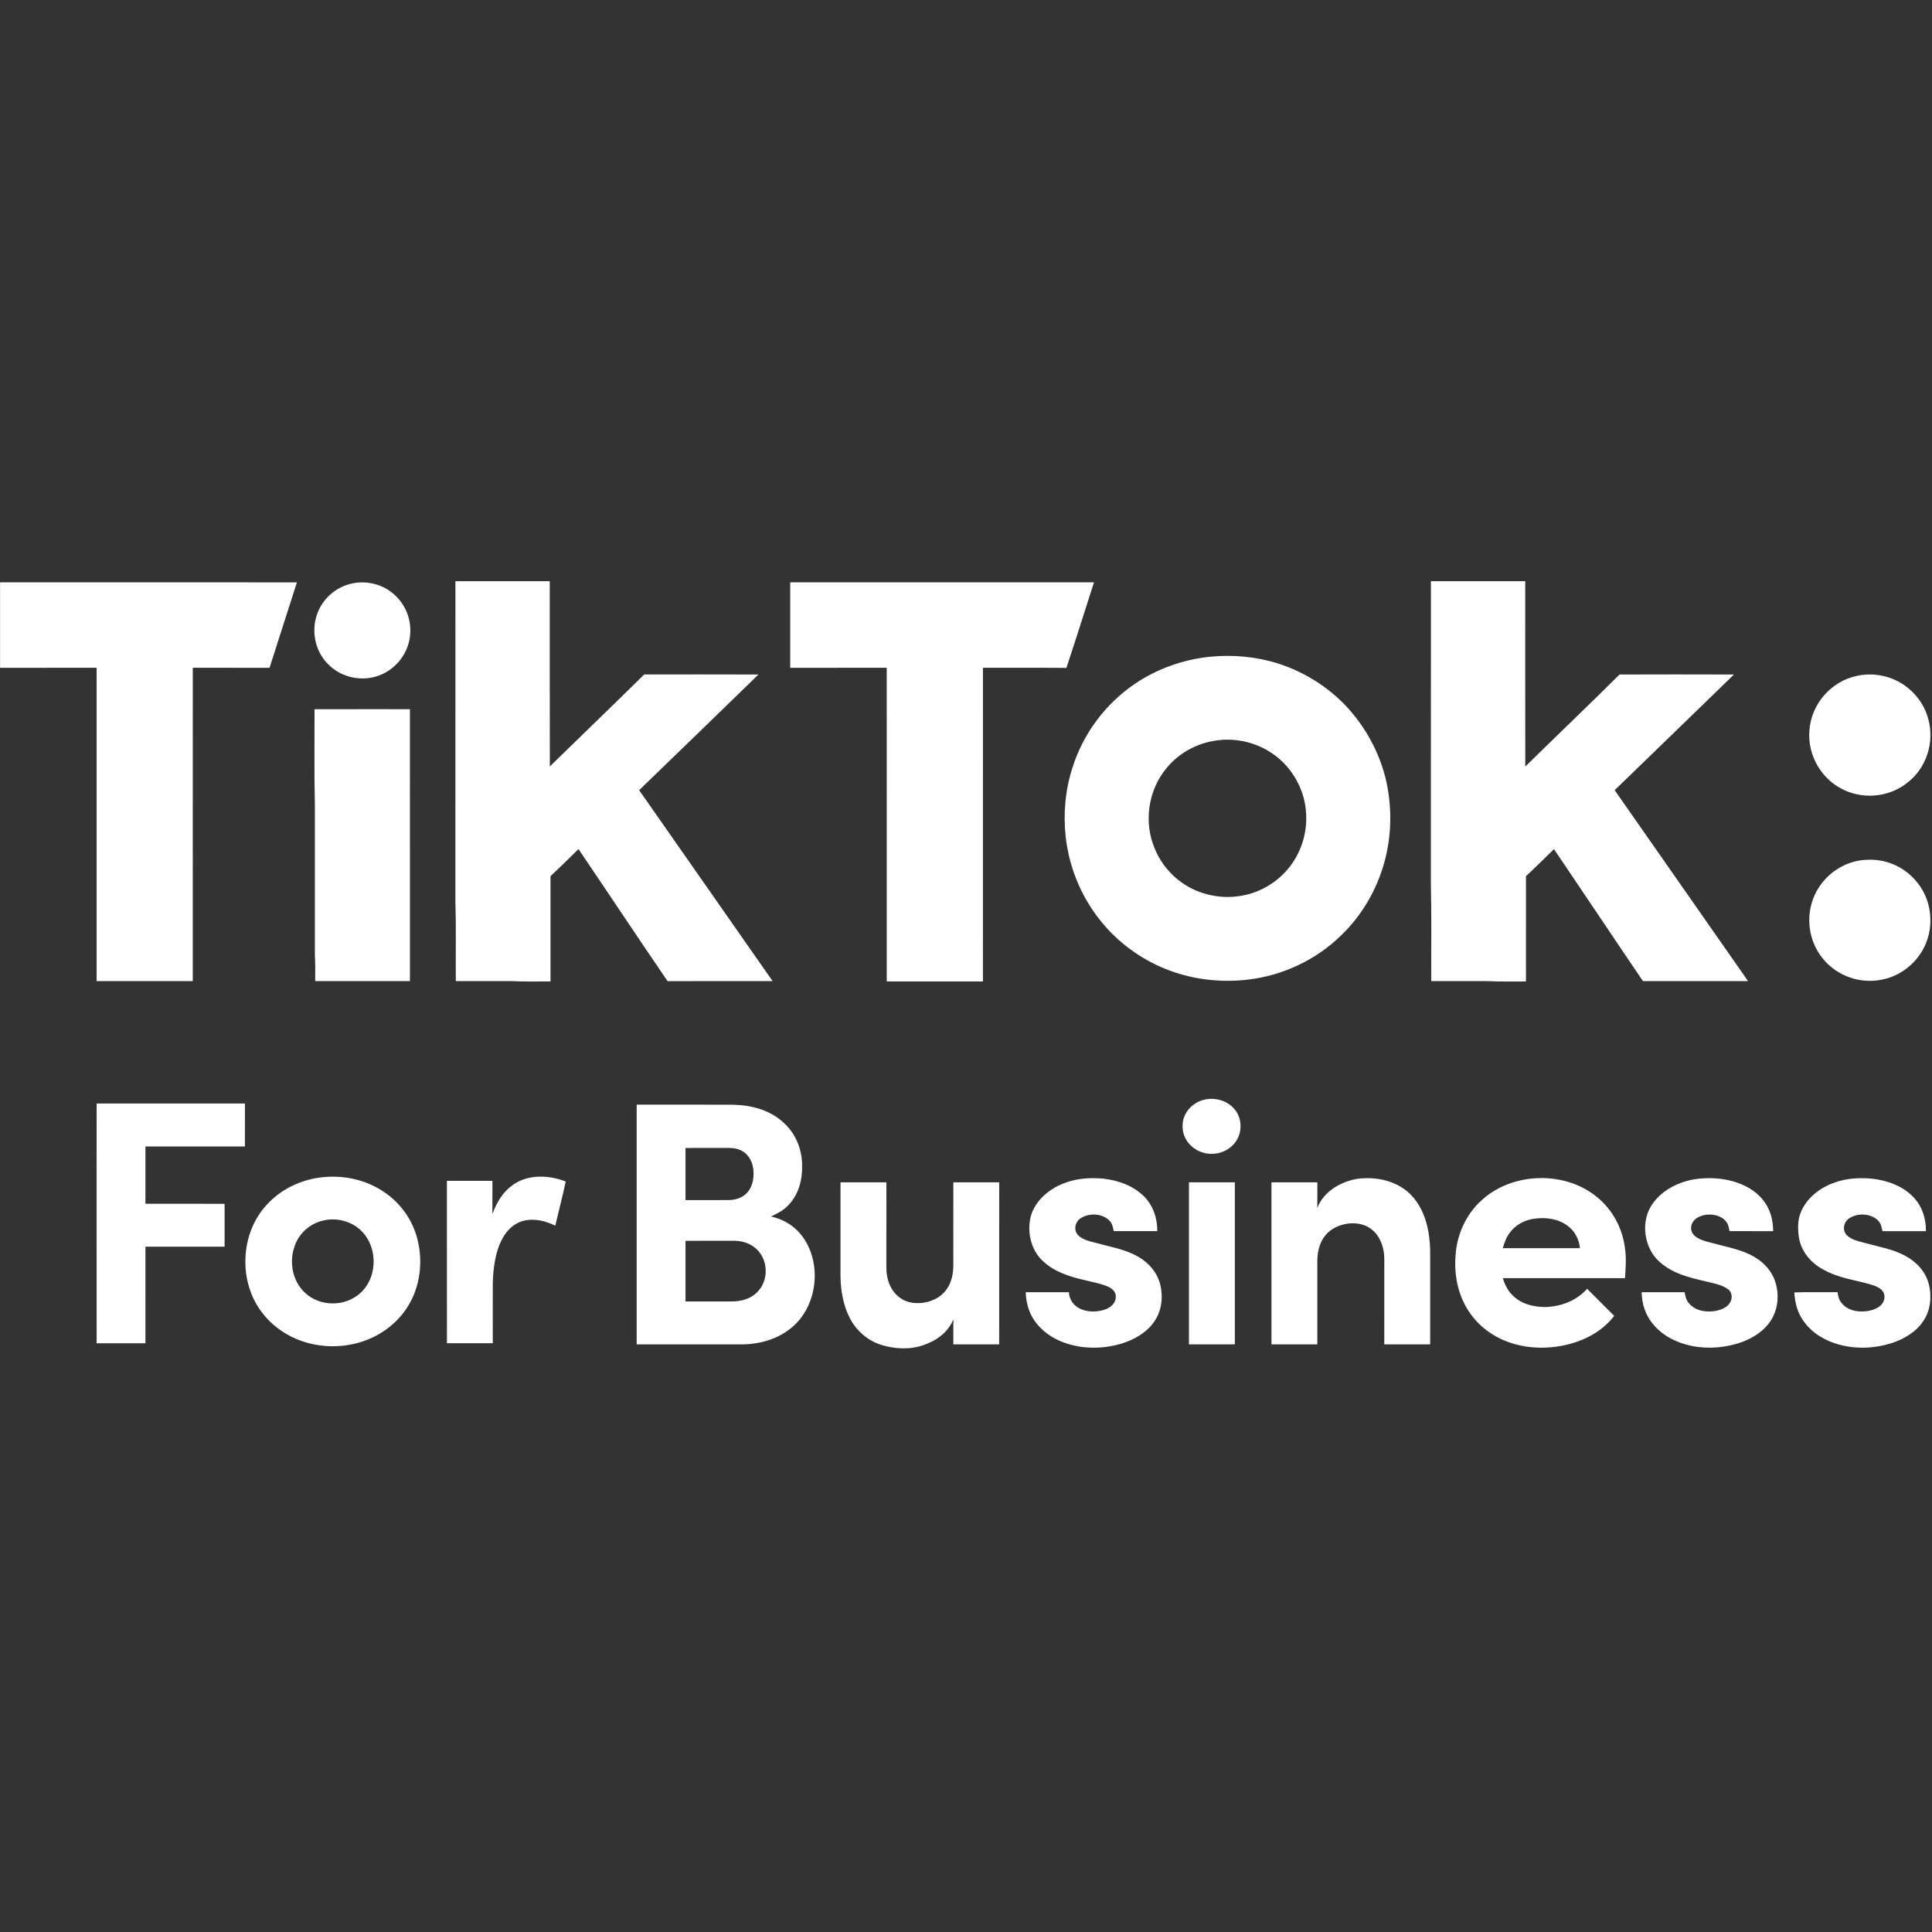
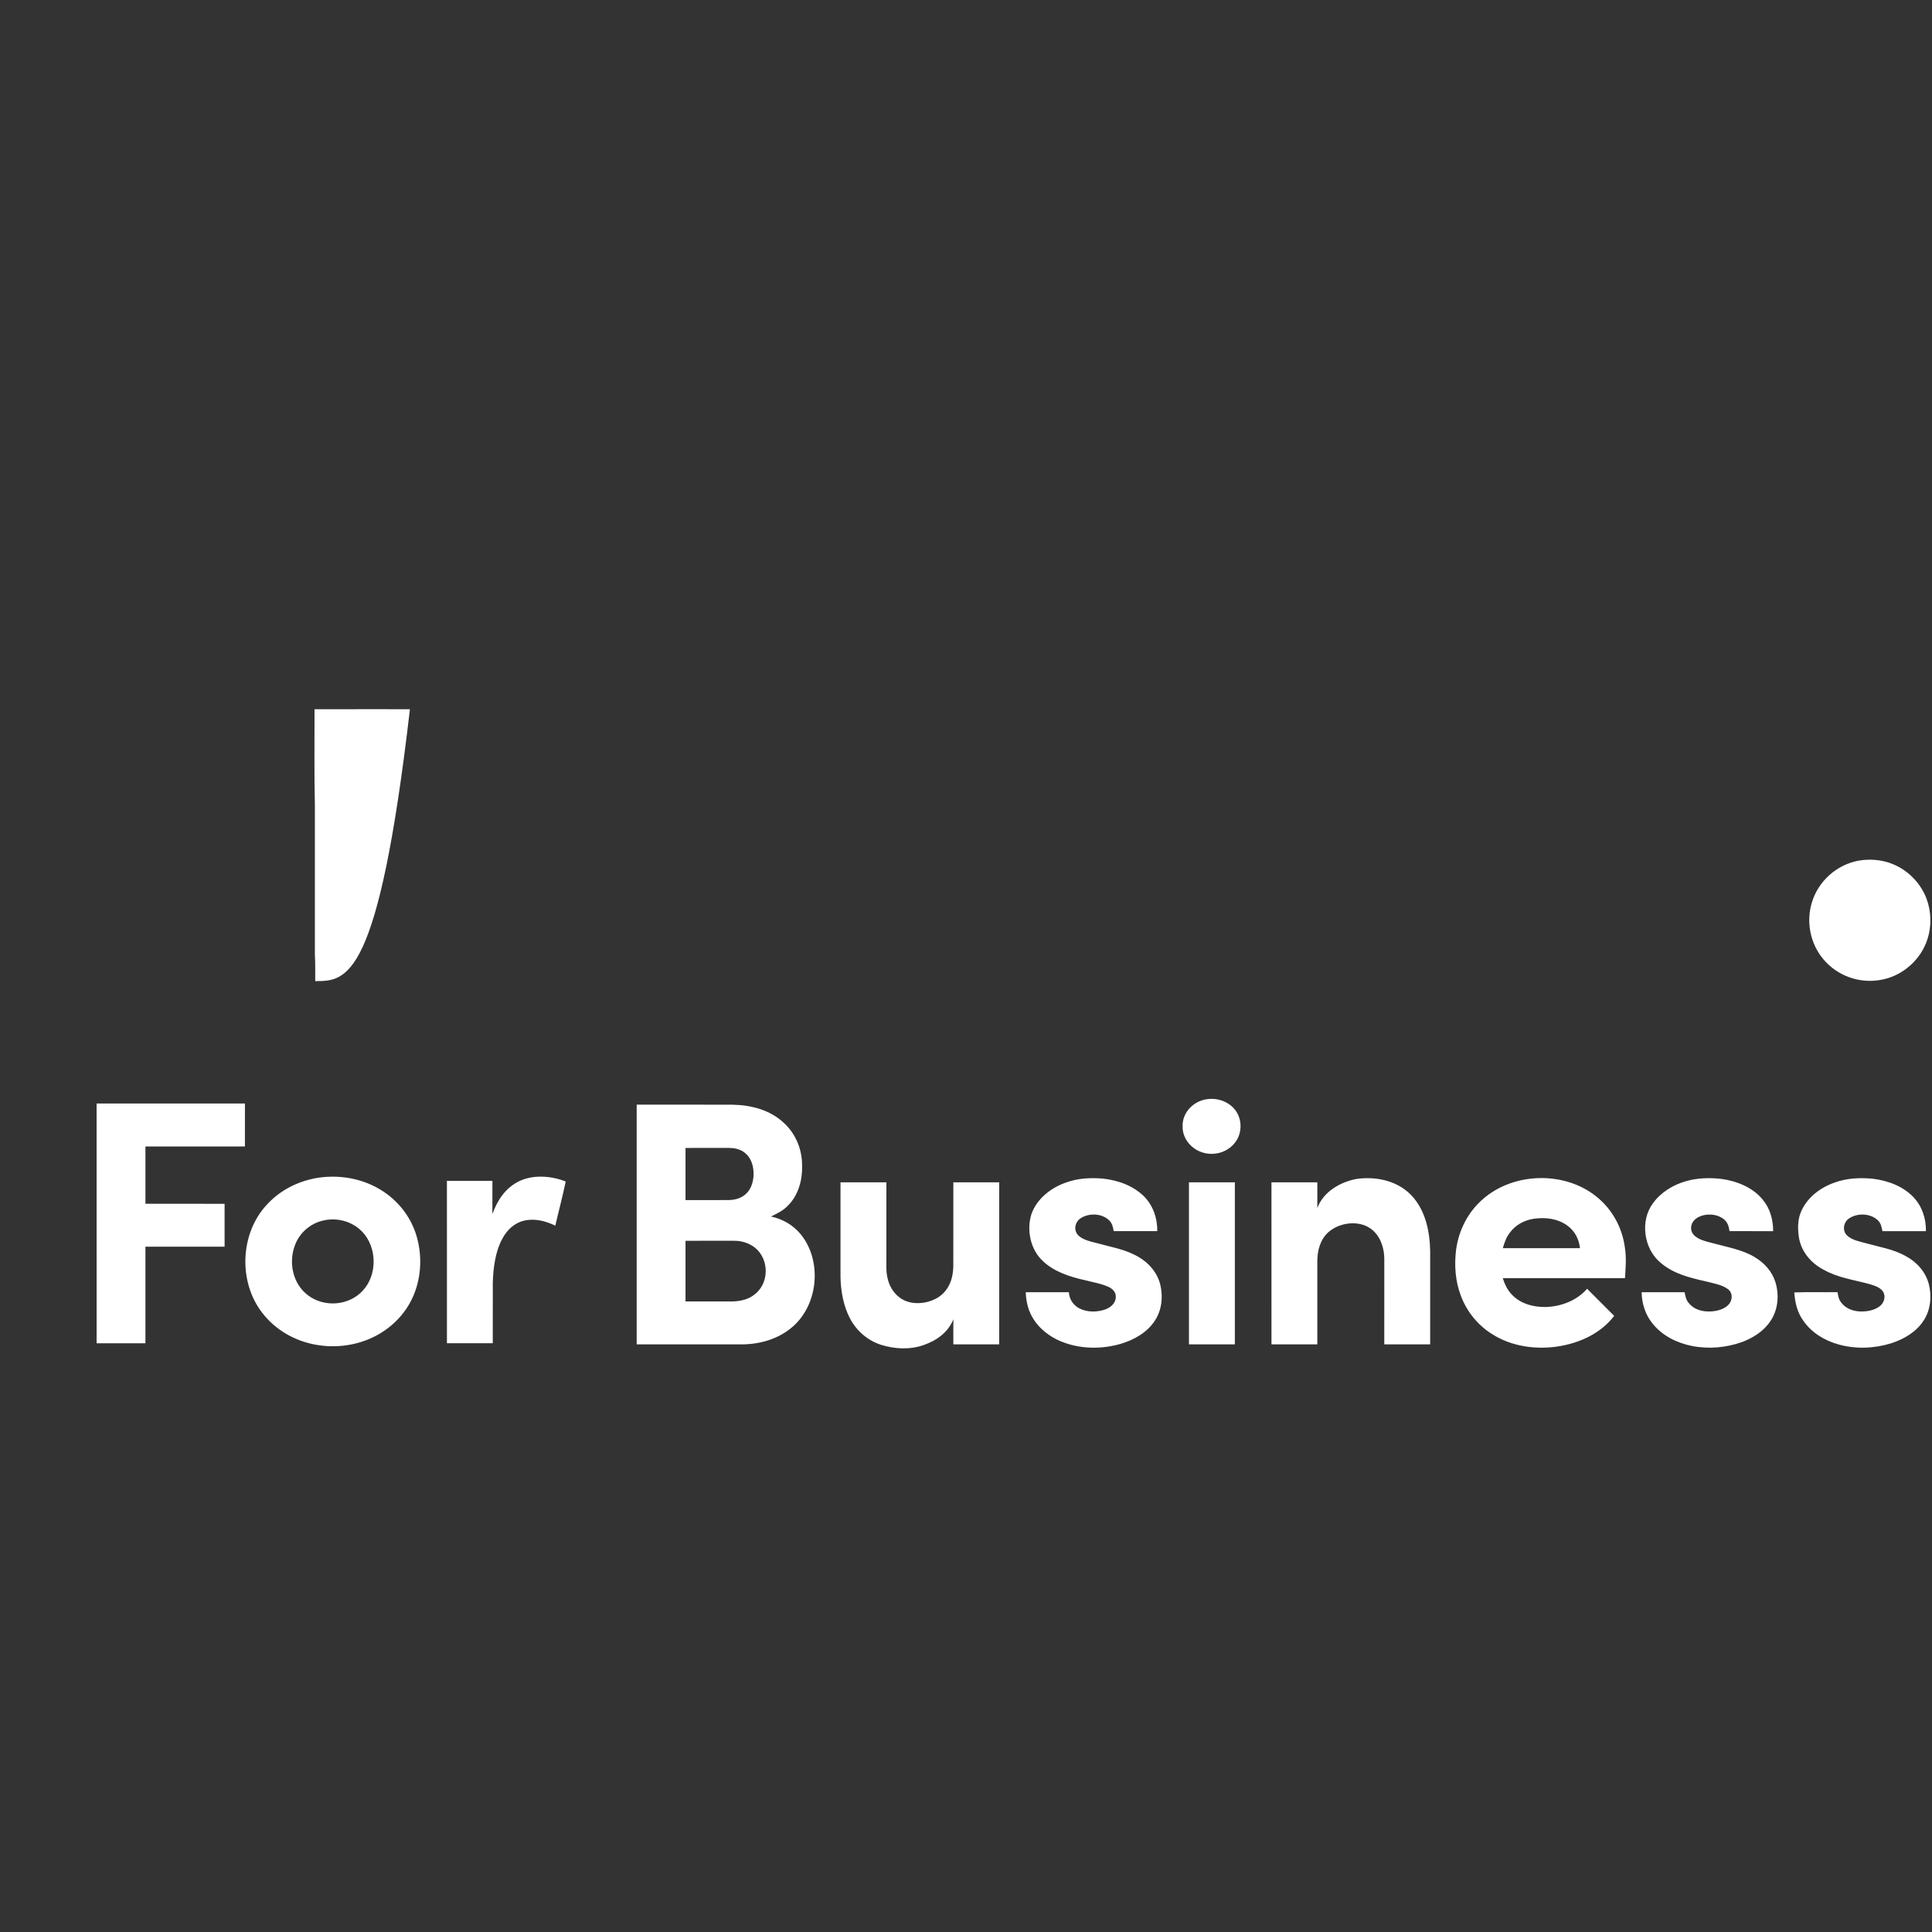
<svg xmlns="http://www.w3.org/2000/svg" version="1.2" preserveAspectRatio="xMidYMid meet" height="500" viewBox="0 0 375 375" zoomAndPan="magnify" width="500">
  <rect x="0" y="0" width="375" height="375" fill="#333333" stroke="none" />
  <defs>
    <clipPath id="44709afd65">
-       <path d="M 0 112.812 L 340 112.812 L 340 191 L 0 191 Z M 0 112.812" />
-     </clipPath>
+       </clipPath>
  </defs>
  <g id="64ba91e815">
    <g clip-path="url(#44709afd65)" clip-rule="nonzero">
-       <path d="M 57.629 113.039 C 55.875 118.566 54.074 124.082 52.32 129.617 C 47.355 129.617 42.387 129.617 37.422 129.613 C 37.414 149.887 37.422 170.156 37.418 190.43 L 18.75 190.43 C 18.75 170.156 18.758 149.887 18.75 129.613 C 12.5 129.617 6.258 129.617 0.012 129.617 C 0.008 124.086 0.012 118.559 0.012 113.027 C 19.215 113.031 38.422 113.02 57.629 113.039 Z M 88.398 112.812 C 94.5 112.812 100.605 112.812 106.707 112.812 C 106.719 124.797 106.688 136.785 106.723 148.77 C 112.82 142.809 118.977 136.895 125.051 130.906 C 132.438 130.918 139.828 130.887 147.215 130.922 C 139.504 138.395 131.789 145.93 124.059 153.371 C 132.691 165.727 141.32 178.078 149.957 190.426 C 143.164 190.441 136.367 190.414 129.574 190.441 C 123.77 181.949 118.059 173.324 112.281 164.805 C 110.484 166.562 108.699 168.352 106.852 170.055 C 106.848 176.871 106.852 183.688 106.852 190.5 C 104.387 190.484 101.918 190.559 99.457 190.434 C 95.793 190.426 92.133 190.438 88.469 190.43 C 88.434 185.262 88.547 180.086 88.391 174.922 C 88.402 154.219 88.391 133.516 88.398 112.812 Z M 212.344 113.027 C 210.559 118.562 208.824 124.117 206.988 129.637 C 201.59 129.586 196.188 129.633 190.789 129.613 C 190.781 149.91 190.789 170.207 190.785 190.504 L 172.117 190.504 C 172.113 170.207 172.125 149.91 172.113 129.613 C 165.867 129.617 159.625 129.617 153.379 129.617 C 153.375 124.086 153.379 118.559 153.379 113.027 C 173.035 113.023 192.688 113.031 212.344 113.027 Z M 277.738 112.812 C 283.84 112.812 289.941 112.812 296.047 112.812 C 296.055 124.805 296.035 136.793 296.055 148.785 C 302.137 142.816 308.312 136.926 314.359 130.922 C 321.758 130.898 329.16 130.898 336.559 130.922 C 328.852 138.395 321.129 145.918 313.406 153.371 C 322.027 165.73 330.672 178.078 339.297 190.43 L 318.895 190.43 C 313.105 181.914 307.402 173.336 301.629 164.816 C 299.812 166.559 298.039 168.355 296.191 170.066 C 296.188 176.879 296.191 183.691 296.188 190.504 C 293.695 190.484 291.211 190.559 288.723 190.434 C 285.086 190.426 281.445 190.434 277.809 190.43 C 277.777 184.211 277.883 177.98 277.734 171.762 C 277.742 152.113 277.734 132.465 277.738 112.812 Z M 67.996 113.332 C 70.762 112.617 73.828 113.238 76.066 115.016 C 78.645 117.031 79.988 120.273 79.57 123.52 C 79.215 126.719 77.055 129.582 74.125 130.883 C 70.676 132.441 66.469 131.684 63.789 129.027 C 60.969 126.324 60.238 121.922 61.875 118.402 C 63.027 115.902 65.328 114.004 67.996 113.332 Z M 234.875 127.473 C 239.293 127.035 243.84 127.449 248.082 128.789 C 253.75 130.609 258.906 134.023 262.672 138.648 C 265.742 142.395 267.984 146.875 269.066 151.598 C 270.395 157.645 270.059 164.086 267.887 169.898 C 266.281 174.277 263.688 178.324 260.312 181.551 C 255.465 186.316 248.938 189.375 242.191 190.148 C 237.477 190.695 232.621 190.25 228.109 188.762 C 225.598 187.934 223.23 186.805 221.008 185.371 C 218.785 183.941 216.773 182.254 214.98 180.309 C 210.434 175.387 207.555 168.996 206.84 162.332 C 206.359 157.848 206.781 153.219 208.191 148.926 C 210.242 142.418 214.551 136.645 220.184 132.797 C 224.516 129.824 229.656 128.008 234.875 127.473 Z M 235.445 143.832 C 231.938 144.465 228.684 146.32 226.426 149.086 C 222.828 153.402 221.945 159.641 224.168 164.797 C 225.75 168.613 228.91 171.668 232.781 173.105 C 235.117 173.973 237.715 174.312 240.191 173.977 C 244.176 173.527 247.949 171.359 250.383 168.176 C 252.785 165.066 253.895 161.02 253.449 157.113 C 253.137 154.027 251.797 151.051 249.75 148.723 C 246.246 144.707 240.676 142.828 235.445 143.832 Z M 235.445 143.832" style="stroke:none;fill-rule:nonzero;fill:#ffffff;fill-opacity:1;" />
-     </g>
-     <path d="M 360.383 131.195 C 362.008 130.836 363.637 130.82 365.27 131.152 C 369.586 131.984 373.191 135.352 374.293 139.605 C 375.504 144.098 373.934 149.043 370.25 151.898 C 366.605 154.844 361.289 155.27 357.207 152.969 C 353.27 150.809 350.863 146.371 351.199 141.887 C 351.492 136.754 355.348 132.25 360.383 131.199 Z M 360.383 131.195" style="stroke:none;fill-rule:nonzero;fill:#ffffff;fill-opacity:1;" />
-     <path d="M 79.566 137.656 C 79.57 155.25 79.562 172.836 79.57 190.426 C 73.441 190.434 67.312 190.43 61.184 190.43 C 61.184 188.707 61.215 186.992 61.117 185.273 C 61.109 175.598 61.109 165.926 61.117 156.254 C 60.973 150.062 61.062 143.855 61.051 137.664 C 67.219 137.645 73.395 137.66 79.566 137.656 Z M 79.566 137.656" style="stroke:none;fill-rule:nonzero;fill:#ffffff;fill-opacity:1;" />
+       </g>
+     <path d="M 79.566 137.656 C 73.441 190.434 67.312 190.43 61.184 190.43 C 61.184 188.707 61.215 186.992 61.117 185.273 C 61.109 175.598 61.109 165.926 61.117 156.254 C 60.973 150.062 61.062 143.855 61.051 137.664 C 67.219 137.645 73.395 137.66 79.566 137.656 Z M 79.566 137.656" style="stroke:none;fill-rule:nonzero;fill:#ffffff;fill-opacity:1;" />
    <path d="M 360.664 167.07 C 362.91 166.664 365.305 166.852 367.422 167.734 C 370.383 168.949 372.809 171.434 373.934 174.43 C 374.867 176.895 374.938 179.738 374.133 182.25 C 372.883 186.191 369.457 189.293 365.402 190.125 C 361.145 191.035 356.656 189.508 353.883 186.148 C 351.336 183.117 350.52 178.832 351.719 175.062 C 352.965 171.008 356.504 167.859 360.664 167.07 Z M 360.664 167.07" style="stroke:none;fill-rule:nonzero;fill:#ffffff;fill-opacity:1;" />
    <path d="M 233.418 213.539 C 235.637 212.879 238.203 213.535 239.676 215.355 C 241.117 217.102 241.152 219.863 239.801 221.668 C 238.445 223.523 236.023 224.336 233.801 223.801 C 231.406 223.246 229.465 221.102 229.543 218.578 C 229.48 216.227 231.219 214.188 233.418 213.539 Z M 18.75 214.195 C 28.348 214.195 37.945 214.195 47.543 214.195 C 47.543 216.973 47.547 219.75 47.539 222.527 C 41.105 222.527 34.668 222.527 28.23 222.527 C 28.227 226.234 28.23 229.945 28.23 233.652 C 33.348 233.656 38.473 233.652 43.594 233.656 C 43.598 236.434 43.594 239.207 43.594 241.984 C 38.473 241.984 33.348 241.98 28.23 241.984 C 28.227 248.234 28.23 254.48 28.227 260.727 C 25.07 260.723 21.91 260.723 18.754 260.727 C 18.746 245.219 18.75 229.707 18.75 214.195 Z M 123.582 214.41 C 129.789 214.418 136.004 214.398 142.211 214.422 C 145.879 214.496 149.551 215.453 152.25 218.051 C 154.523 220.172 155.723 223.242 155.688 226.332 C 155.762 229.016 154.949 231.992 153.008 233.93 C 152.066 234.969 150.887 235.512 149.66 236.121 C 151.945 236.633 153.918 237.758 155.418 239.57 C 159.73 244.859 158.812 253.68 153.402 257.891 C 150.602 260.125 146.934 261.031 143.398 260.941 C 136.793 260.938 130.188 260.941 123.582 260.938 C 123.578 245.43 123.578 229.922 123.582 214.41 Z M 133.059 222.816 C 133.055 226.188 133.059 229.562 133.059 232.938 C 135.836 232.934 138.613 232.945 141.391 232.934 C 142.793 232.914 144.137 232.516 145.082 231.434 C 146.18 230.176 146.449 228.23 146.168 226.637 C 145.973 225.453 145.383 224.324 144.398 223.621 C 143.5 222.996 142.461 222.801 141.387 222.809 C 138.609 222.82 135.836 222.809 133.059 222.816 Z M 133.059 240.836 L 133.059 252.605 C 136.023 252.613 138.996 252.605 141.961 252.613 C 143.805 252.602 145.602 252.18 146.938 250.84 C 148.977 248.863 149.164 245.488 147.52 243.211 C 146.383 241.629 144.445 240.828 142.535 240.832 C 139.375 240.836 136.219 240.832 133.059 240.836 Z M 61.977 228.57 C 66.574 227.938 71.34 228.977 75.094 231.75 C 77.812 233.754 79.855 236.59 80.828 239.828 C 82.121 244.102 81.738 249.02 79.539 252.934 C 77.82 256.023 75.051 258.422 71.82 259.828 C 68.527 261.258 64.785 261.652 61.262 261.004 C 57.184 260.281 53.402 258.09 50.879 254.789 C 46.23 248.785 46.586 239.383 51.801 233.82 C 54.449 230.922 58.105 229.121 61.977 228.57 Z M 62.844 236.879 C 60.254 237.422 58.062 239.328 57.199 241.832 C 55.992 245.168 56.863 249.207 59.754 251.395 C 62.922 253.832 67.77 253.453 70.457 250.469 C 73.273 247.387 73.191 242.117 70.324 239.094 C 68.434 237.105 65.508 236.277 62.844 236.879 Z M 109.801 229.332 C 109.207 232.203 108.441 235.047 107.785 237.906 C 105.91 236.984 103.785 236.441 101.707 236.934 C 99.844 237.367 98.355 238.785 97.492 240.453 C 96.113 242.996 95.734 246.168 95.652 249.016 C 95.645 252.922 95.656 256.824 95.648 260.723 C 92.684 260.727 89.715 260.723 86.75 260.723 C 86.742 250.219 86.746 239.711 86.746 229.203 C 89.691 229.199 92.633 229.203 95.578 229.203 C 95.574 231.355 95.586 233.504 95.57 235.656 C 96.504 233.059 97.988 230.746 100.484 229.414 C 103.262 227.93 106.949 228.188 109.801 229.332 Z M 214.051 228.762 C 217.039 229.09 220.004 230.141 222.148 232.309 C 223.863 234.102 224.656 236.508 224.625 238.961 C 221.805 238.969 218.988 238.973 216.168 238.961 C 216.023 238.168 215.895 237.449 215.285 236.867 C 213.895 235.492 211.387 235.41 209.785 236.441 C 208.664 237.137 208.316 238.742 209.25 239.734 C 210.203 240.734 211.891 241.008 213.172 241.359 C 215.957 242.137 218.535 242.508 221.062 244.016 C 223.066 245.188 224.621 247.043 225.203 249.312 C 225.785 251.742 225.508 254.387 224.066 256.473 C 222.562 258.711 220.035 260.098 217.5 260.848 C 214.07 261.828 210.32 261.871 206.922 260.73 C 204.469 259.926 202.203 258.426 200.75 256.262 C 199.633 254.645 199.164 252.758 199.094 250.816 C 201.887 250.812 204.68 250.816 207.469 250.816 C 207.555 252.16 208.246 253.246 209.414 253.91 C 210.957 254.75 212.957 254.723 214.582 254.145 C 215.668 253.723 216.637 252.863 216.574 251.605 C 216.555 250.762 215.957 250.184 215.25 249.828 C 213.812 249.141 212.098 248.883 210.555 248.473 C 207.734 247.855 204.594 246.848 202.469 244.809 C 200.004 242.613 199.227 238.746 200.195 235.672 C 201.242 232.676 203.996 230.527 206.926 229.523 C 209.23 228.684 211.625 228.57 214.051 228.762 Z M 263.309 228.828 C 267.289 228.27 271.629 229.254 274.316 232.418 C 276.727 235.238 277.512 239.082 277.594 242.703 C 277.594 248.777 277.598 254.859 277.594 260.938 C 274.625 260.938 271.656 260.941 268.688 260.938 C 268.691 255.434 268.684 249.926 268.691 244.426 C 268.688 241.781 267.609 239.016 265.039 237.91 C 262.715 236.953 259.77 237.508 257.871 239.133 C 256.273 240.582 255.719 242.613 255.691 244.707 C 255.695 250.121 255.695 255.531 255.691 260.938 L 246.793 260.938 C 246.789 250.457 246.789 239.973 246.789 229.492 L 255.695 229.492 C 255.691 231.152 255.703 232.816 255.684 234.48 C 256.902 231.289 260.09 229.441 263.309 228.828 Z M 309.98 232.352 C 312.961 234.773 314.883 238.328 315.387 242.129 C 315.703 244.129 315.539 246.086 315.41 248.094 C 307.508 248.082 299.602 248.082 291.699 248.094 C 292.09 249.395 292.691 250.586 293.688 251.52 C 295.375 253.133 297.645 253.691 299.926 253.691 C 302.965 253.621 306.031 252.473 308.055 250.145 C 309.801 251.902 311.562 253.648 313.312 255.41 C 310.758 258.742 306.859 260.566 302.801 261.277 C 298.281 262.047 293.355 261.402 289.477 258.859 C 286.781 257.141 284.703 254.547 283.574 251.562 C 282.469 248.707 282.254 245.59 282.629 242.566 C 283.125 238.84 284.898 235.316 287.738 232.828 C 293.727 227.484 303.777 227.234 309.98 232.352 Z M 291.703 242.266 C 296.691 242.277 301.68 242.262 306.672 242.273 C 306.496 240.516 305.648 238.891 304.195 237.867 C 302.297 236.5 299.949 236.242 297.68 236.562 C 295.852 236.852 294.156 237.758 293.055 239.266 C 292.363 240.16 292.004 241.188 291.703 242.266 Z M 334.047 228.816 C 337.055 229.211 340.254 230.469 342.188 232.902 C 343.605 234.625 344.16 236.766 344.168 238.969 C 341.344 238.965 338.52 238.977 335.695 238.961 C 335.566 238.078 335.363 237.293 334.652 236.695 C 333.227 235.5 330.801 235.434 329.273 236.477 C 328.254 237.176 327.875 238.516 328.645 239.555 C 329.523 240.676 331.348 240.996 332.652 241.348 C 335.344 242.094 338.184 242.559 340.566 243.992 C 342.445 245.109 343.953 246.758 344.609 248.875 C 345.383 251.375 345.121 254.32 343.594 256.492 C 342.301 258.406 340.281 259.672 338.152 260.48 C 335.039 261.594 331.609 261.895 328.359 261.242 C 325.426 260.641 322.668 259.266 320.762 256.906 C 319.355 255.18 318.68 253.031 318.641 250.816 C 321.422 250.809 324.199 250.816 326.98 250.816 C 327.133 251.613 327.266 252.359 327.836 252.977 C 328.895 254.242 330.504 254.633 332.094 254.547 C 333.312 254.492 334.816 254.094 335.613 253.113 C 336.297 252.27 336.336 250.969 335.441 250.258 C 334.242 249.332 332.434 249.07 330.992 248.691 C 327.863 247.977 324.766 247.223 322.277 245.059 C 319.023 242.34 318.297 236.906 320.871 233.504 C 322.402 231.398 324.789 229.957 327.27 229.262 C 329.441 228.629 331.812 228.57 334.047 228.816 Z M 363.406 228.781 C 366.348 229.125 369.336 230.195 371.414 232.383 C 373.09 234.16 373.863 236.547 373.82 238.965 C 371.008 238.969 368.188 238.969 365.375 238.965 C 365.223 238.137 365.074 237.383 364.422 236.789 C 362.969 235.484 360.516 235.418 358.914 236.488 C 357.805 237.215 357.539 238.875 358.523 239.816 C 359.48 240.715 361.008 240.992 362.238 241.324 C 364.918 242.074 367.422 242.445 369.836 243.77 C 372.035 244.941 373.773 246.848 374.398 249.293 C 374.977 251.641 374.723 254.324 373.344 256.363 C 371.918 258.562 369.516 259.945 367.07 260.734 C 363.781 261.75 360.172 261.891 356.848 260.953 C 354.133 260.188 351.652 258.703 350.027 256.359 C 348.84 254.727 348.414 252.84 348.27 250.859 C 351.059 250.754 353.867 250.848 356.664 250.805 C 356.77 251.449 356.848 252.055 357.223 252.605 C 358.086 253.93 359.559 254.5 361.09 254.555 C 362.398 254.59 363.93 254.332 364.957 253.453 C 365.746 252.785 366.07 251.574 365.477 250.672 C 364.898 249.844 363.801 249.535 362.883 249.246 C 359.746 248.379 356.809 248.051 353.91 246.426 C 351.535 245.156 349.703 243.035 349.195 240.344 C 348.926 238.68 348.879 236.758 349.582 235.188 C 350.746 232.473 353.25 230.547 355.98 229.578 C 358.379 228.676 360.875 228.559 363.406 228.781 Z M 163.141 229.492 C 166.113 229.492 169.078 229.488 172.051 229.492 C 172.043 235.043 172.051 240.598 172.043 246.148 C 172.062 248.363 172.844 250.578 174.695 251.906 C 176.777 253.441 179.977 253.141 182.094 251.82 C 184.156 250.504 184.988 248.227 185.035 245.863 C 185.051 240.41 185.035 234.945 185.043 229.492 L 193.945 229.492 C 193.945 239.973 193.949 250.457 193.941 260.938 L 185.043 260.938 C 185.043 259.32 185.031 257.695 185.051 256.074 C 184.027 258.617 181.82 260.191 179.301 261.066 C 176.637 262.012 173.699 261.859 171.023 261.035 C 168.406 260.195 166.23 258.309 164.965 255.871 C 163.707 253.449 163.188 250.582 163.141 247.871 C 163.145 241.746 163.141 235.617 163.141 229.492 Z M 230.777 229.492 C 233.746 229.488 236.711 229.492 239.684 229.492 L 239.684 260.938 C 236.711 260.938 233.746 260.941 230.777 260.938 C 230.777 250.457 230.777 239.973 230.777 229.492 Z M 230.777 229.492" style="stroke:none;fill-rule:nonzero;fill:#ffffff;fill-opacity:1;" />
  </g>
</svg>